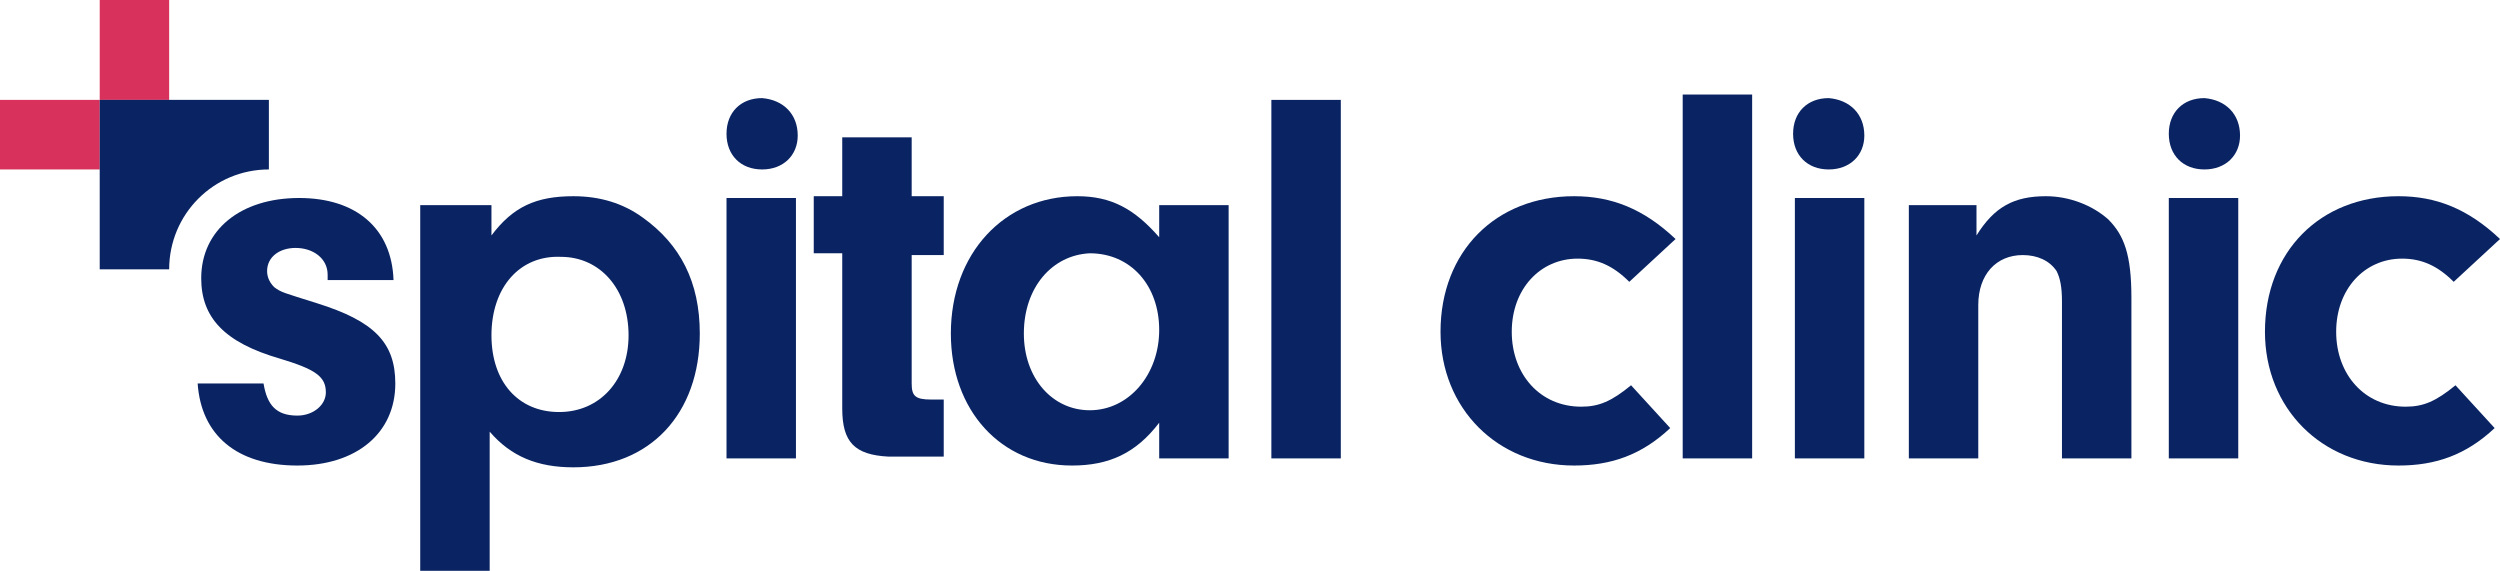
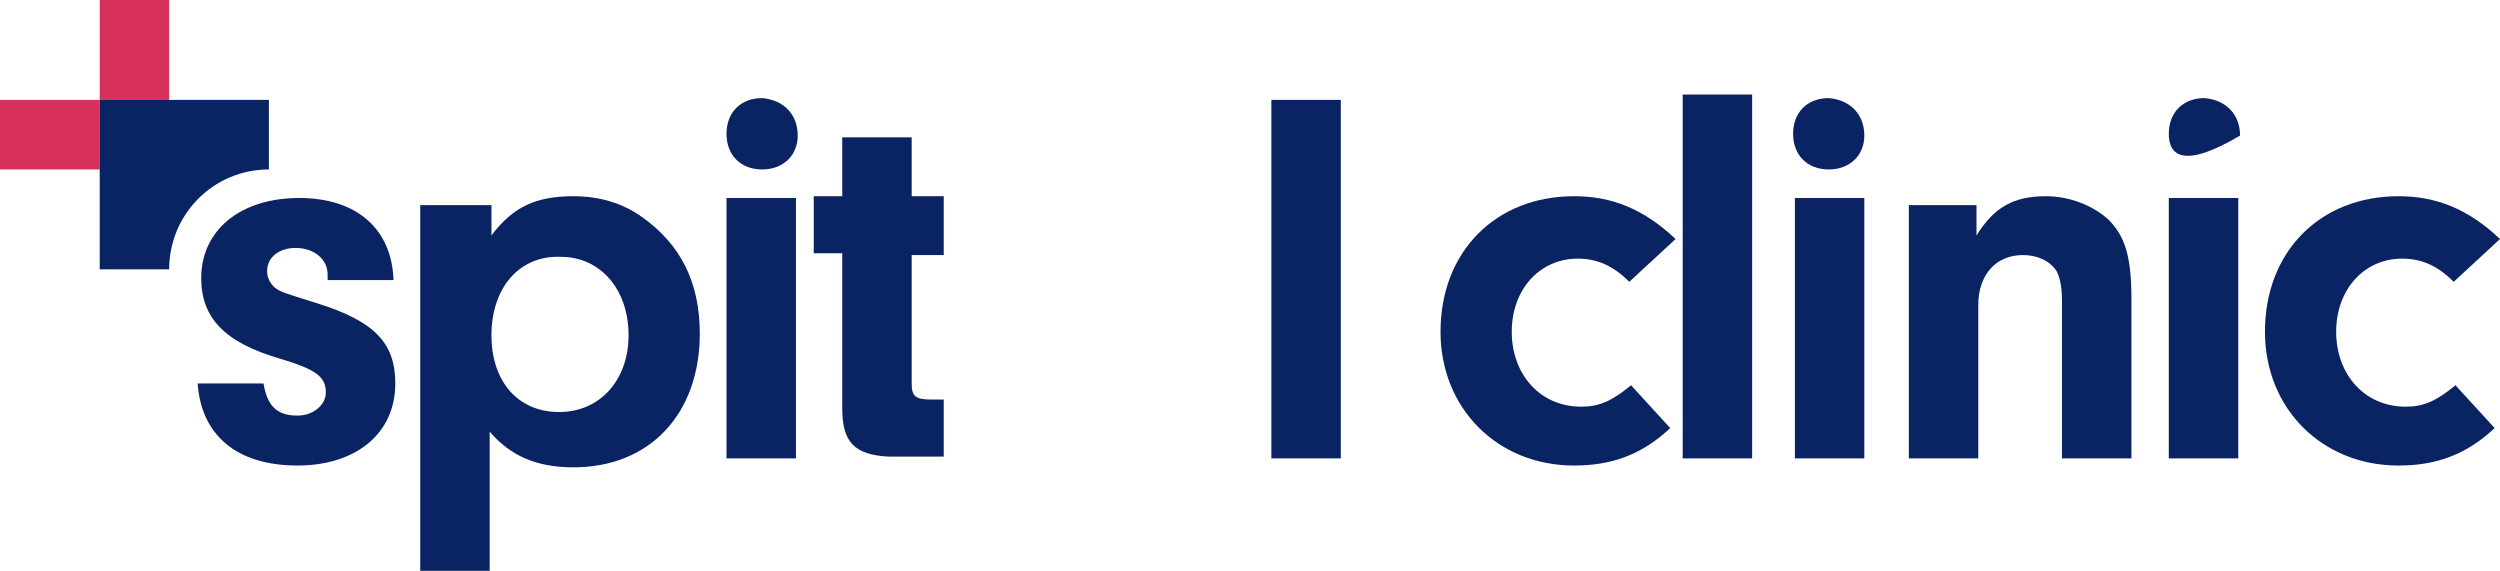
<svg xmlns="http://www.w3.org/2000/svg" width="219" height="50" viewBox="0 0 219 50" fill="none">
  <path d="M8.735 0V8.75H14.819V0H8.735Z" fill="#D8315B" />
  <path d="M0 8.75V14.844H8.735V8.75H0Z" fill="#D8315B" />
  <path d="M8.735 8.75V23.594H14.819C14.819 18.75 18.718 14.844 23.554 14.844V8.75H8.735Z" fill="#0A2463" />
  <path d="M28.701 24.375V24.062C28.701 22.656 27.453 21.719 25.893 21.719C24.49 21.719 23.398 22.5 23.398 23.75C23.398 24.375 23.71 24.844 24.022 25.156C24.646 25.625 24.802 25.625 27.765 26.562C32.757 28.125 34.629 30 34.629 33.594C34.629 37.969 31.197 40.781 26.049 40.781C20.746 40.781 17.626 38.125 17.314 33.594H23.086C23.398 35.469 24.178 36.406 26.049 36.406C27.453 36.406 28.545 35.469 28.545 34.375C28.545 32.969 27.609 32.344 24.49 31.406C19.654 30 17.626 27.812 17.626 24.375C17.626 20.156 21.058 17.344 26.206 17.344C31.197 17.344 34.317 20 34.473 24.531H28.701V24.375Z" fill="#0A2463" />
  <path d="M43.052 17.969V20.625C44.924 18.125 46.951 17.188 50.227 17.188C52.567 17.188 54.594 17.812 56.31 19.062C59.586 21.406 61.302 24.688 61.302 29.219C61.302 36.25 56.934 40.938 50.227 40.938C47.107 40.938 44.768 40 42.896 37.812V50H36.812V17.969H43.052ZM43.052 29.375C43.052 33.438 45.392 36.094 48.979 36.094C52.567 36.094 55.062 33.281 55.062 29.375C55.062 25.312 52.567 22.5 49.135 22.5C45.547 22.344 43.052 25.156 43.052 29.375Z" fill="#0A2463" />
  <path d="M69.881 11.875C69.881 13.594 68.633 14.844 66.761 14.844C64.889 14.844 63.642 13.594 63.642 11.719C63.642 9.844 64.889 8.594 66.761 8.594C68.633 8.75 69.881 10 69.881 11.875ZM69.725 40.156H63.642V17.344H69.725V40.156Z" fill="#0A2463" />
  <path d="M79.863 33.594C79.863 34.688 80.175 35 81.579 35H82.671V40H77.835C74.872 39.844 73.78 38.75 73.78 35.781V22.188H71.284V17.188H73.78V12.031H79.863V17.188H82.671V22.344H79.863V33.594Z" fill="#0A2463" />
-   <path d="M101.545 17.969H107.628V40.156H101.545V37.031C99.517 39.688 97.177 40.781 93.902 40.781C87.662 40.781 83.295 35.938 83.295 29.219C83.295 22.188 87.974 17.188 94.37 17.188C97.333 17.188 99.361 18.281 101.545 20.781V17.969ZM89.69 29.219C89.69 33.125 92.186 35.938 95.462 35.938C98.893 35.938 101.545 32.812 101.545 28.906C101.545 25 99.049 22.188 95.462 22.188C92.186 22.344 89.69 25.156 89.69 29.219Z" fill="#0A2463" />
  <path d="M111.372 40.156V8.75H117.455V40.156H111.372Z" fill="#0A2463" />
-   <path d="M196.227 11.875C196.227 13.594 194.979 14.844 193.107 14.844C191.235 14.844 189.987 13.594 189.987 11.719C189.987 9.844 191.235 8.594 193.107 8.594C194.979 8.75 196.227 10 196.227 11.875ZM196.071 40.156H189.987V17.344H196.071V40.156Z" fill="#0A2463" />
+   <path d="M196.227 11.875C191.235 14.844 189.987 13.594 189.987 11.719C189.987 9.844 191.235 8.594 193.107 8.594C194.979 8.75 196.227 10 196.227 11.875ZM196.071 40.156H189.987V17.344H196.071V40.156Z" fill="#0A2463" />
  <path d="M163.315 11.875C163.315 13.594 162.067 14.844 160.195 14.844C158.323 14.844 157.075 13.594 157.075 11.719C157.075 9.844 158.323 8.594 160.195 8.594C162.067 8.75 163.315 10 163.315 11.875ZM163.315 40.156H157.231V17.344H163.315V40.156Z" fill="#0A2463" />
  <path d="M146.312 37.5C143.817 39.844 141.165 40.781 137.889 40.781C131.182 40.781 126.19 35.781 126.19 29.062C126.19 22.031 131.026 17.188 137.889 17.188C141.165 17.188 143.972 18.281 146.78 20.938L142.725 24.688C141.321 23.281 139.917 22.656 138.201 22.656C134.925 22.656 132.43 25.312 132.43 29.062C132.43 32.812 134.925 35.625 138.513 35.625C140.073 35.625 141.165 35.156 142.881 33.75L146.312 37.5Z" fill="#0A2463" />
  <path d="M147.404 40.156V8.281H153.488V40.156H147.404Z" fill="#0A2463" />
  <path d="M173.141 17.969V20.625C174.701 18.125 176.417 17.188 179.225 17.188C181.252 17.188 183.28 17.969 184.684 19.219C186.088 20.625 186.712 22.344 186.712 26.094V40.156H180.628V26.406C180.628 25.156 180.472 24.375 180.16 23.75C179.537 22.812 178.445 22.344 177.197 22.344C174.857 22.344 173.297 24.062 173.297 26.719V40.156H167.214V17.969H173.141Z" fill="#0A2463" />
  <path d="M218.532 37.5C216.036 39.844 213.385 40.781 210.109 40.781C203.402 40.781 198.41 35.781 198.41 29.062C198.41 22.031 203.246 17.188 210.109 17.188C213.385 17.188 216.192 18.281 219 20.938L214.944 24.688C213.541 23.281 212.137 22.656 210.421 22.656C207.145 22.656 204.649 25.312 204.649 29.062C204.649 32.812 207.145 35.625 210.733 35.625C212.293 35.625 213.385 35.156 215.1 33.75L218.532 37.5Z" fill="#0A2463" />
</svg>